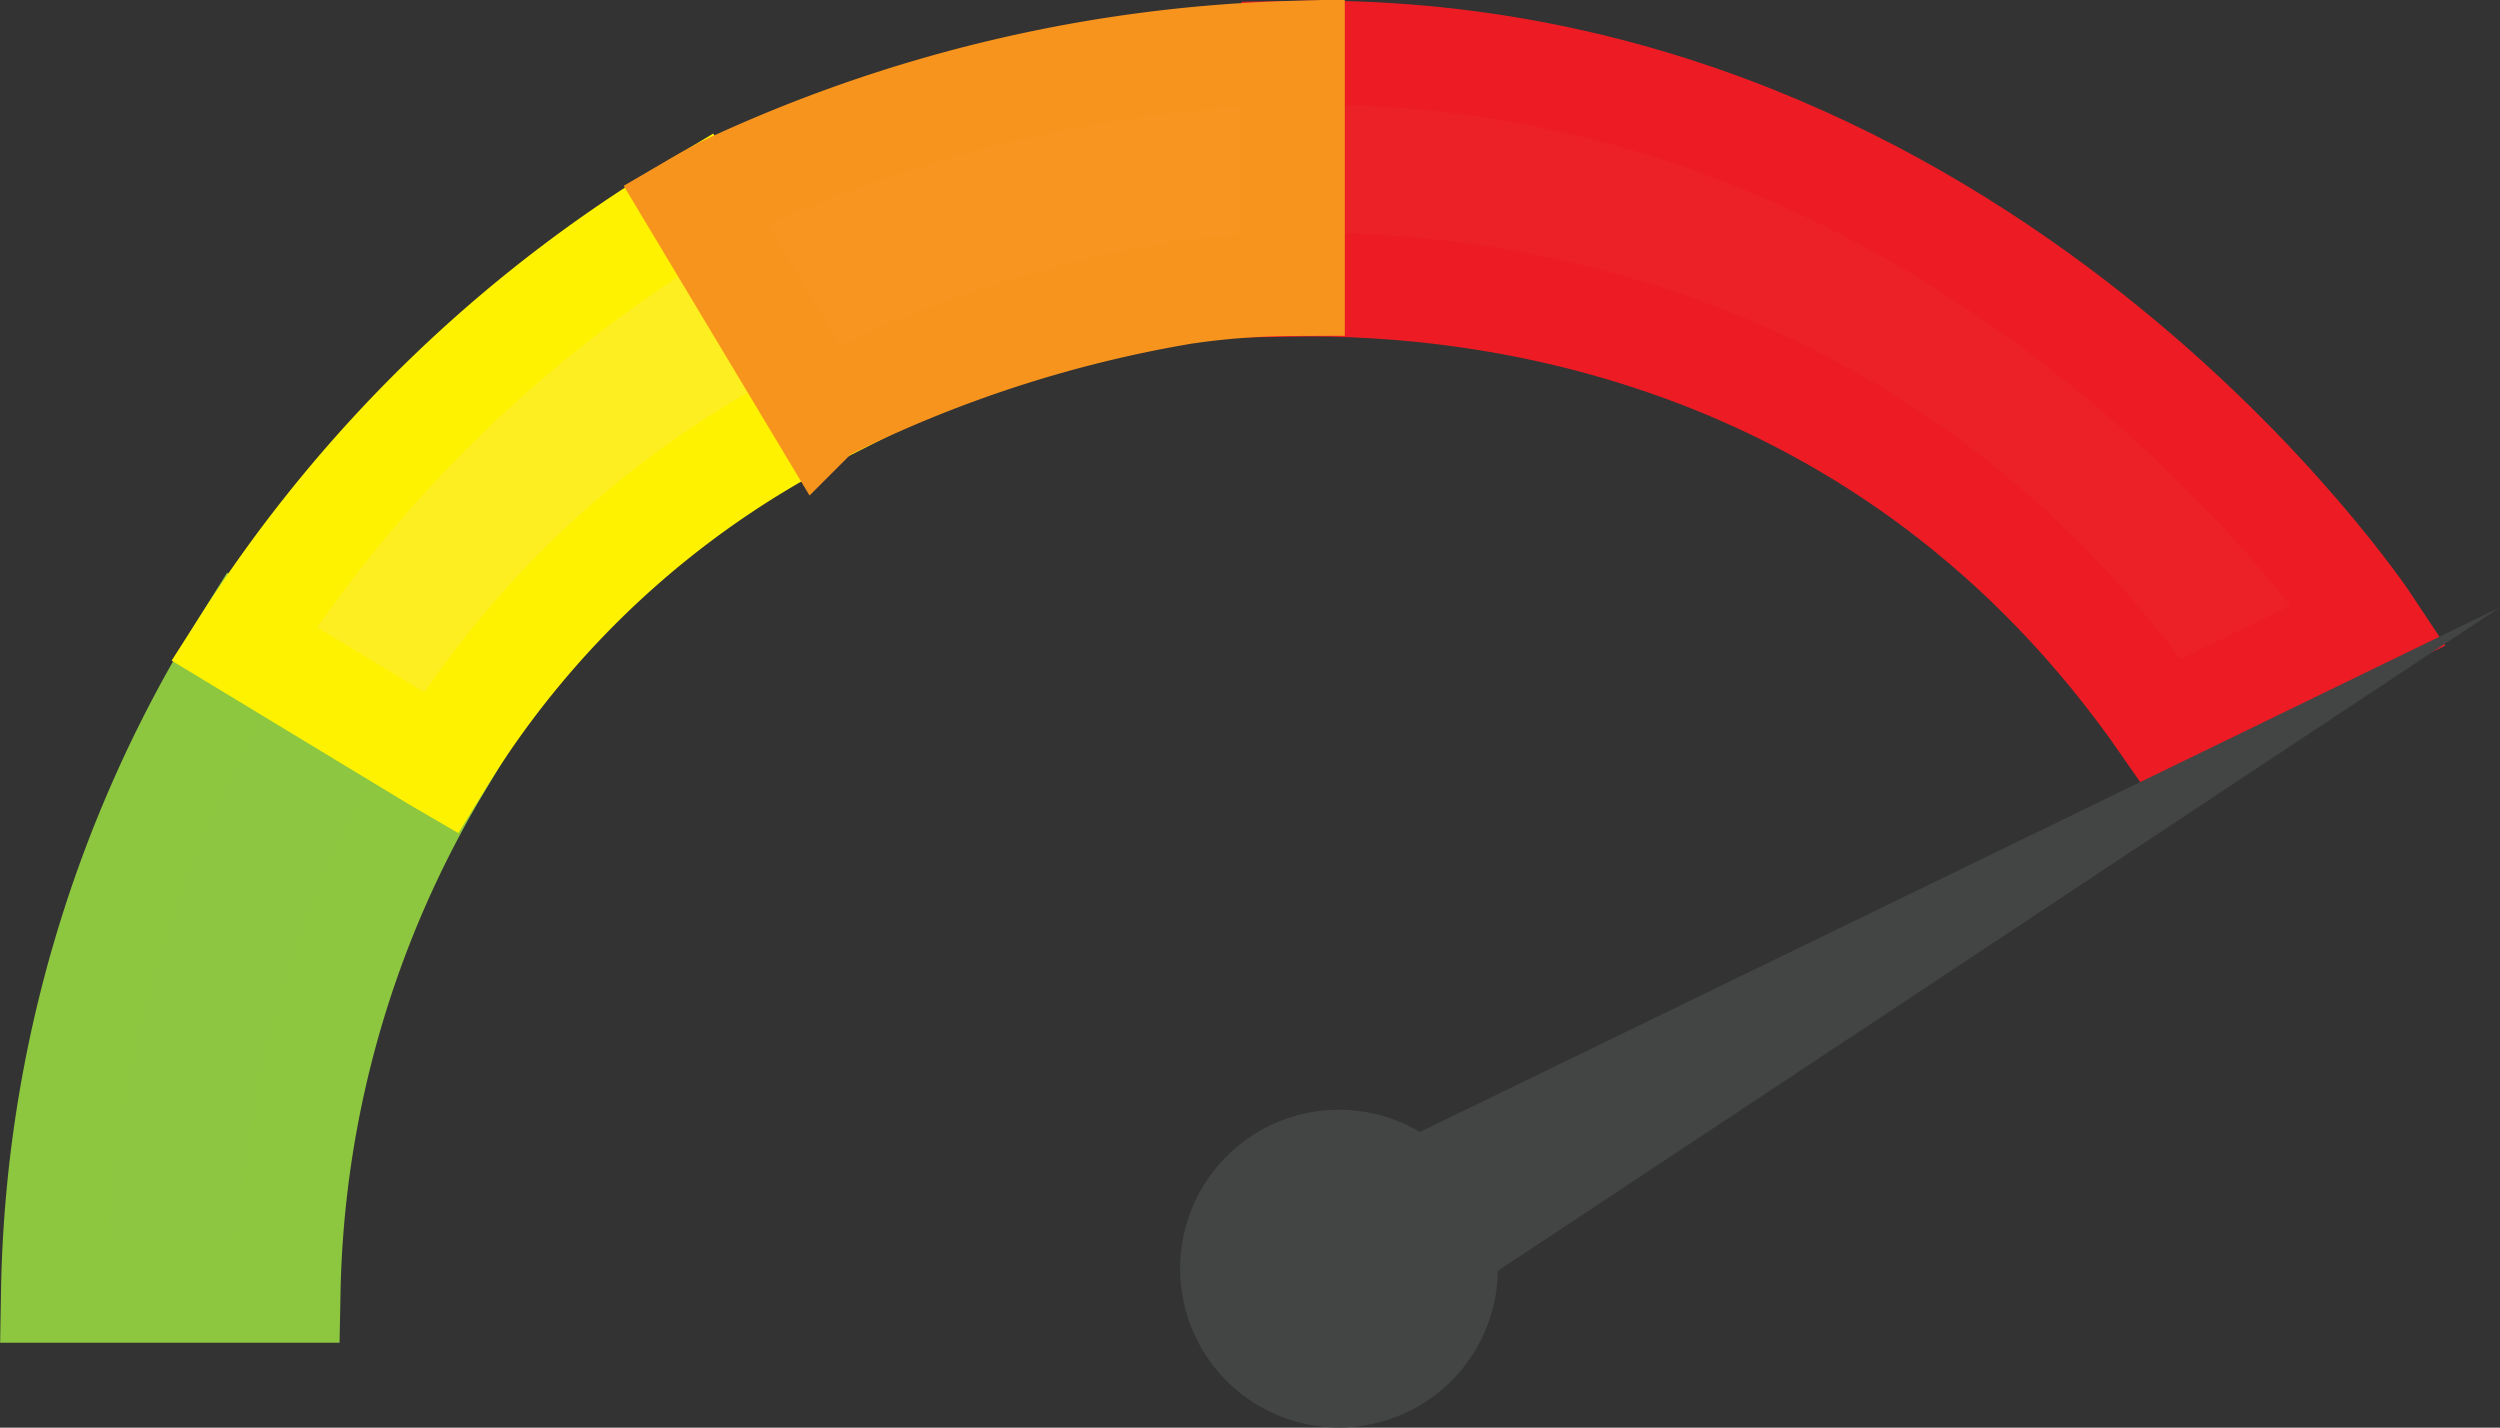
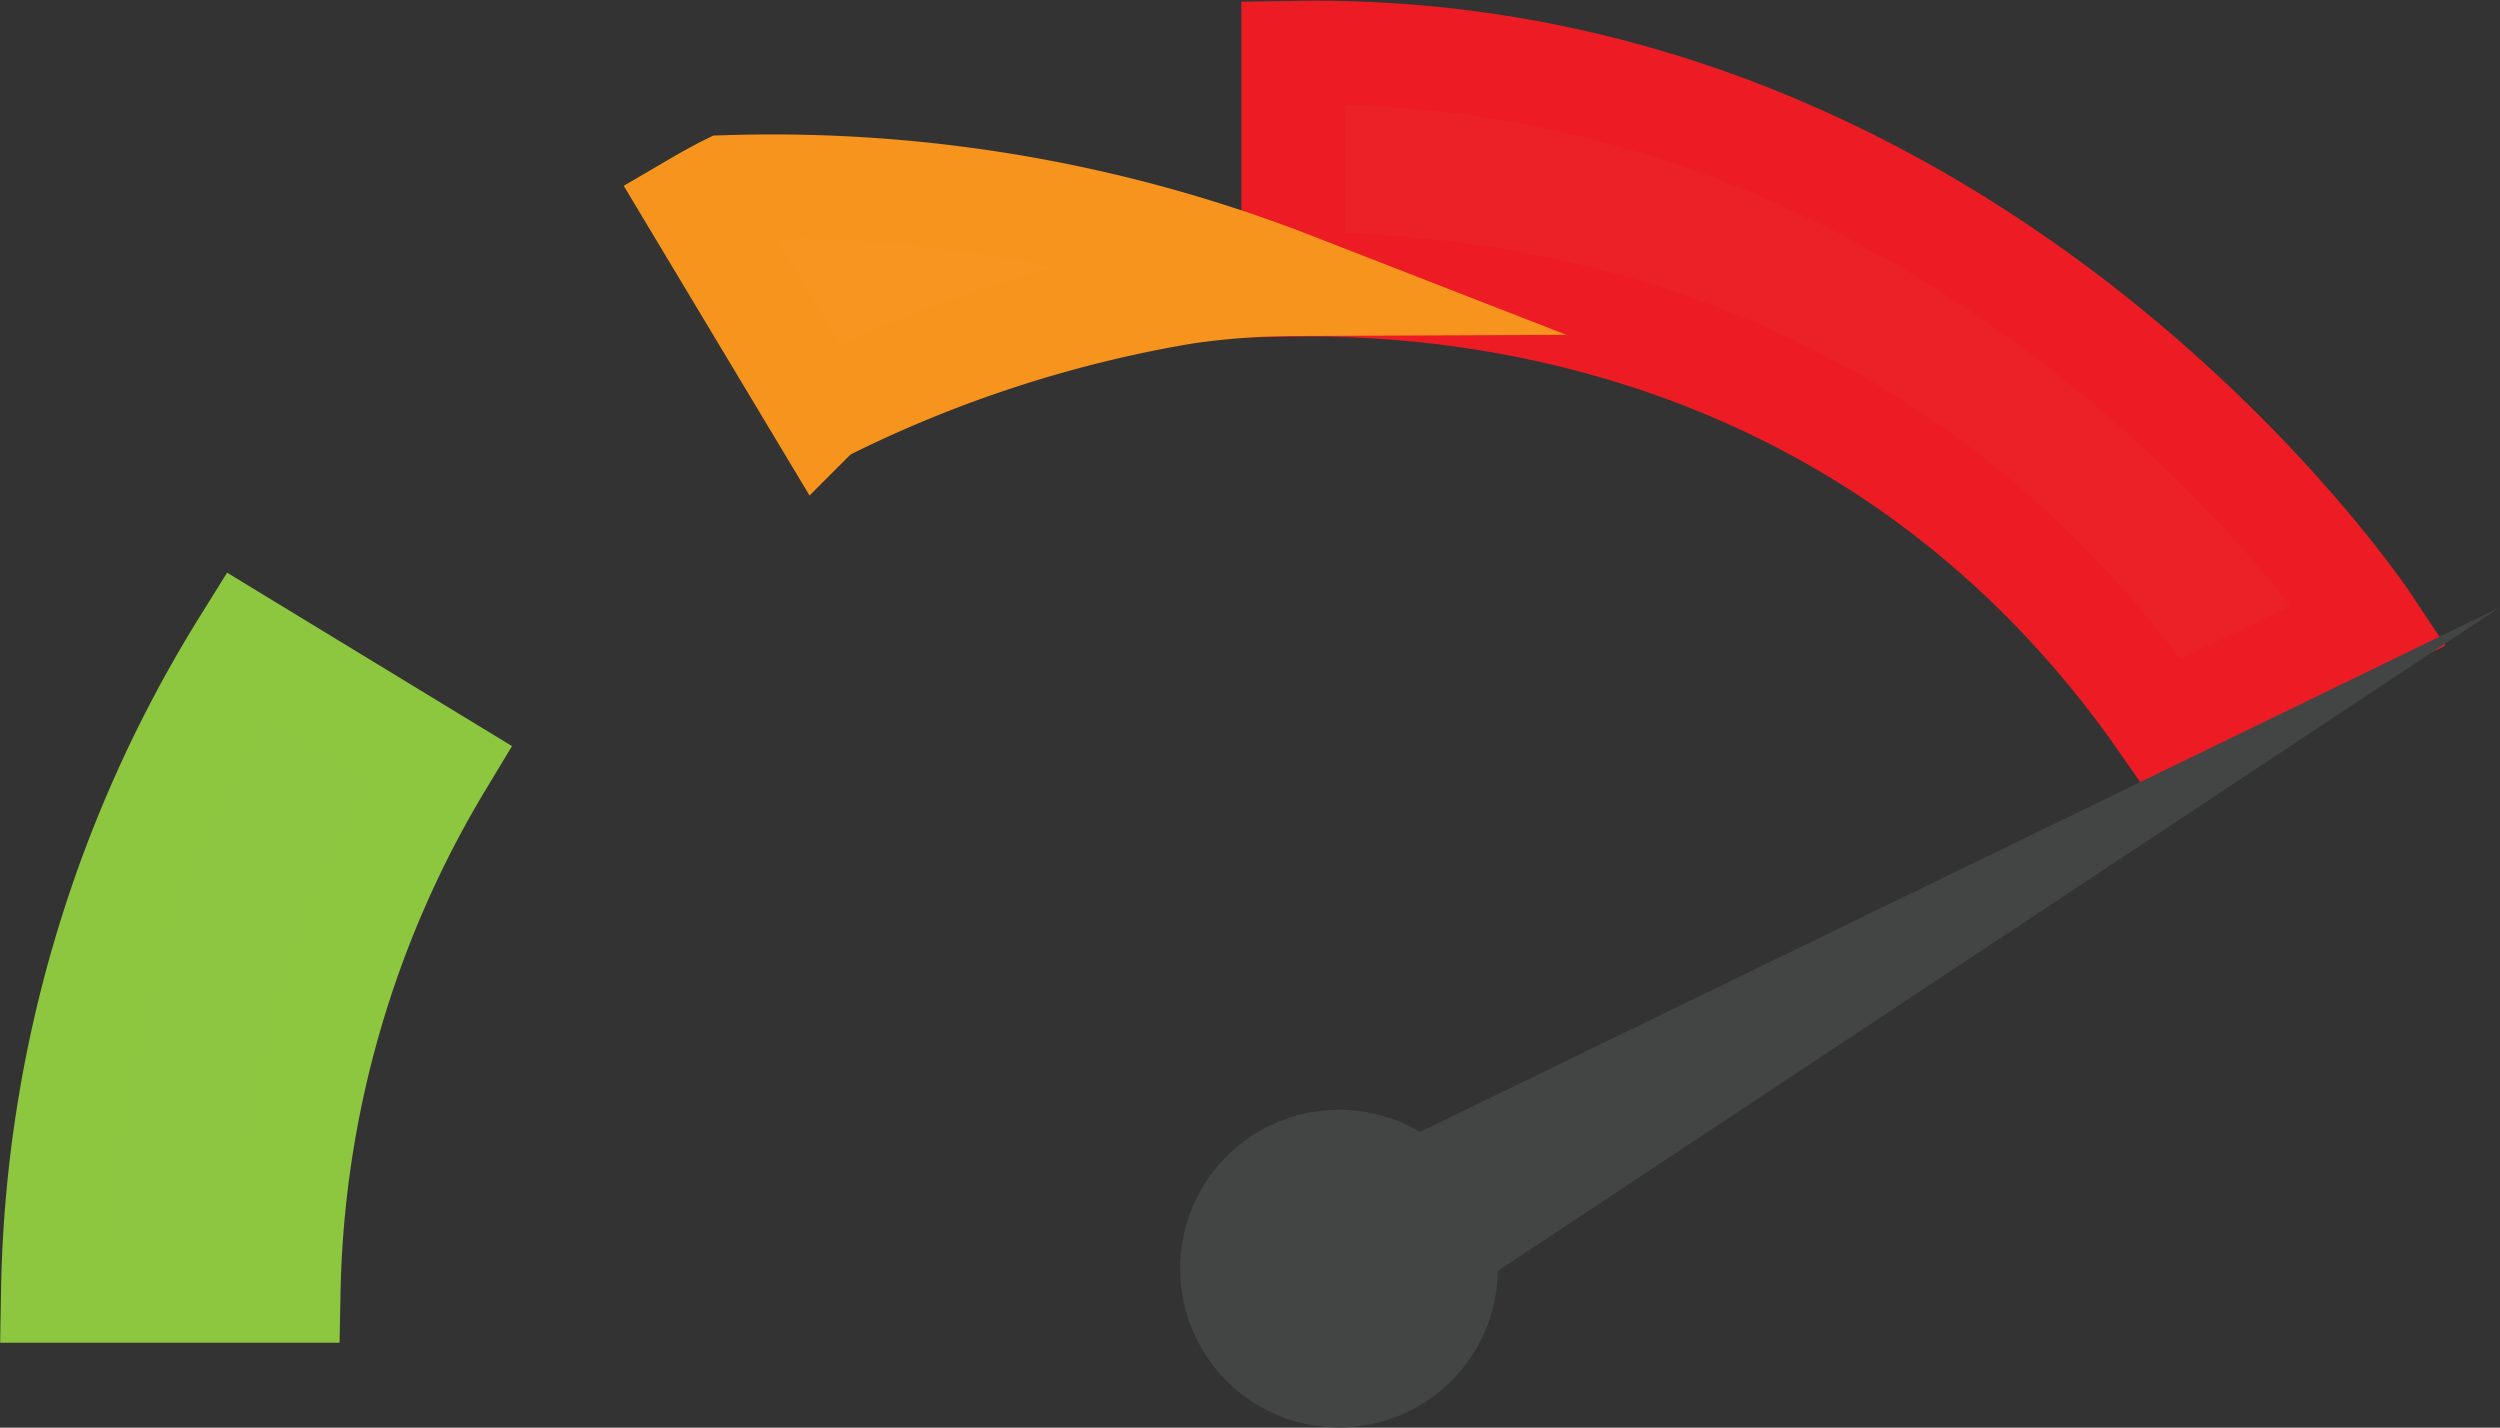
<svg xmlns="http://www.w3.org/2000/svg" id="ab125b77-45b5-42c3-9506-30f8f9a9269d" data-name="Layer 1" viewBox="0 0 120.39 68.75">
  <rect x="0" y="0" width="120.39" height="68.75" fill="#333333" stroke="none" />
  <title>speed-2</title>
  <path d="M327.8,307.39h11.35A51.12,51.12,0,0,1,346.48,282L337,276.23A60.94,60.94,0,0,0,327.8,307.39Z" transform="translate(-325.25 -245.23)" style="fill:#8dc640;stroke:#8dc63f;stroke-miterlimit:10;stroke-width:5px" />
-   <path d="M337,276.23l9.23,5.59.24.14a45.5,45.5,0,0,1,18.27-16.87l-6-10A66.24,66.24,0,0,0,337,276.23Z" transform="translate(-325.25 -245.23)" style="fill:#fcee21;stroke:#fff200;stroke-miterlimit:10;stroke-width:5px" />
  <path d="M387.53,247.77v11.17c9.22-.15,28.68,2.12,41.92,21.2l9.9-4.82S420.78,247.21,387.53,247.77Z" transform="translate(-325.25 -245.23)" style="fill:#ec2027;stroke:#ed1c24;stroke-miterlimit:10;stroke-width:5px" />
-   <path d="M360.22,254.24s-.55.27-1.49.82l6,10a61.54,61.54,0,0,1,17.51-5.75,37.06,37.06,0,0,1,5.27-.4V247.77A69.11,69.11,0,0,0,360.22,254.24Z" transform="translate(-325.25 -245.23)" style="fill:#f79520;stroke:#f7941d;stroke-miterlimit:10;stroke-width:5px" />
+   <path d="M360.22,254.24s-.55.27-1.49.82l6,10a61.54,61.54,0,0,1,17.51-5.75,37.06,37.06,0,0,1,5.27-.4A69.11,69.11,0,0,0,360.22,254.24Z" transform="translate(-325.25 -245.23)" style="fill:#f79520;stroke:#f7941d;stroke-miterlimit:10;stroke-width:5px" />
  <path d="M445.63,274.48l-52,25.26a7.65,7.65,0,1,0,3.75,6.69Z" transform="translate(-325.25 -245.23)" style="fill:#434444" />
</svg>